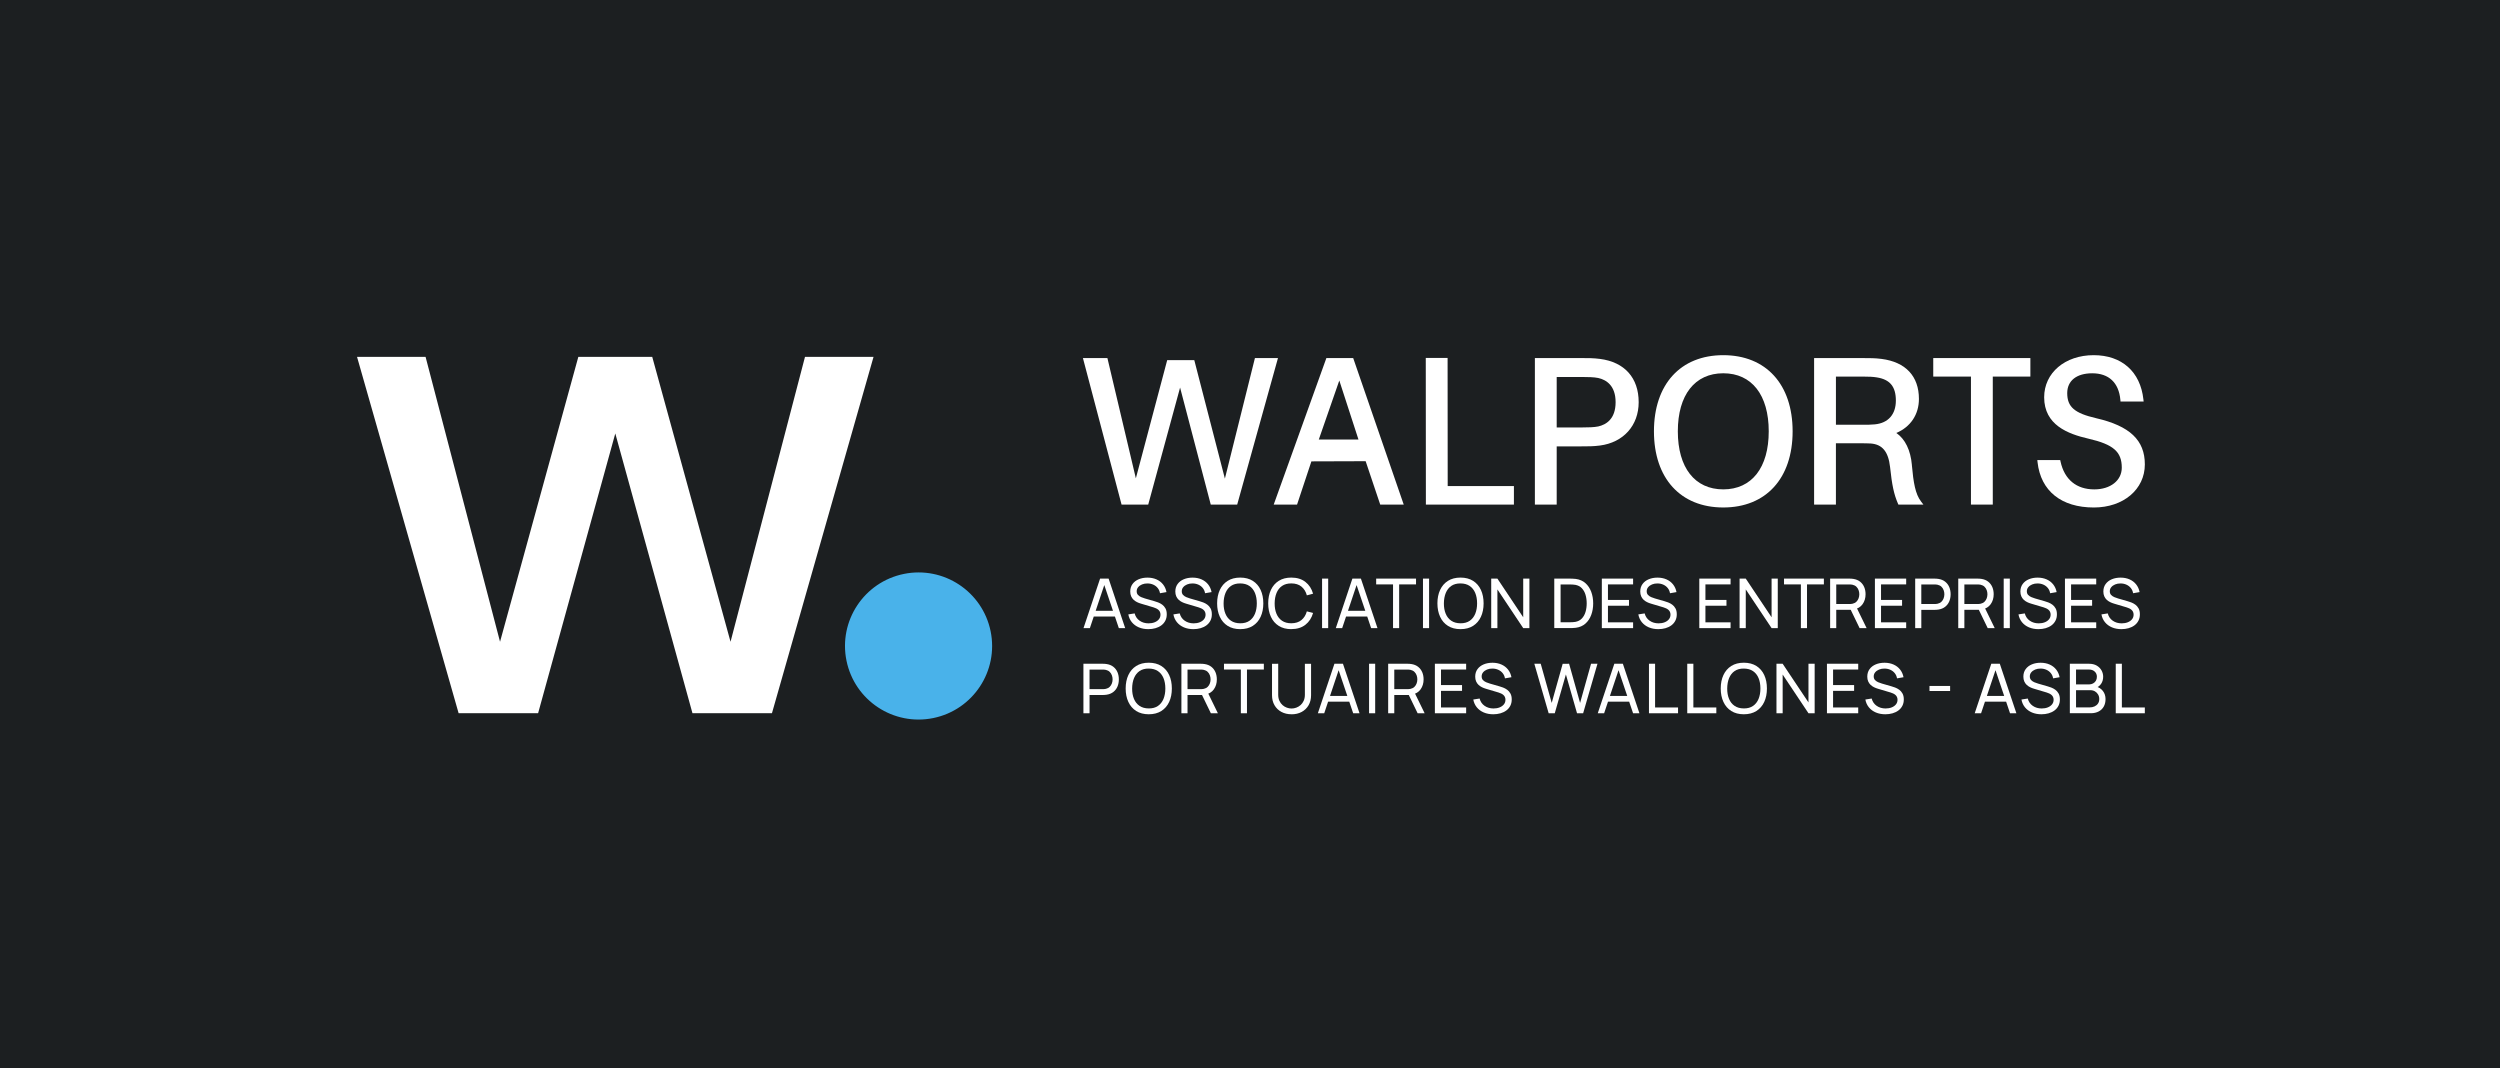
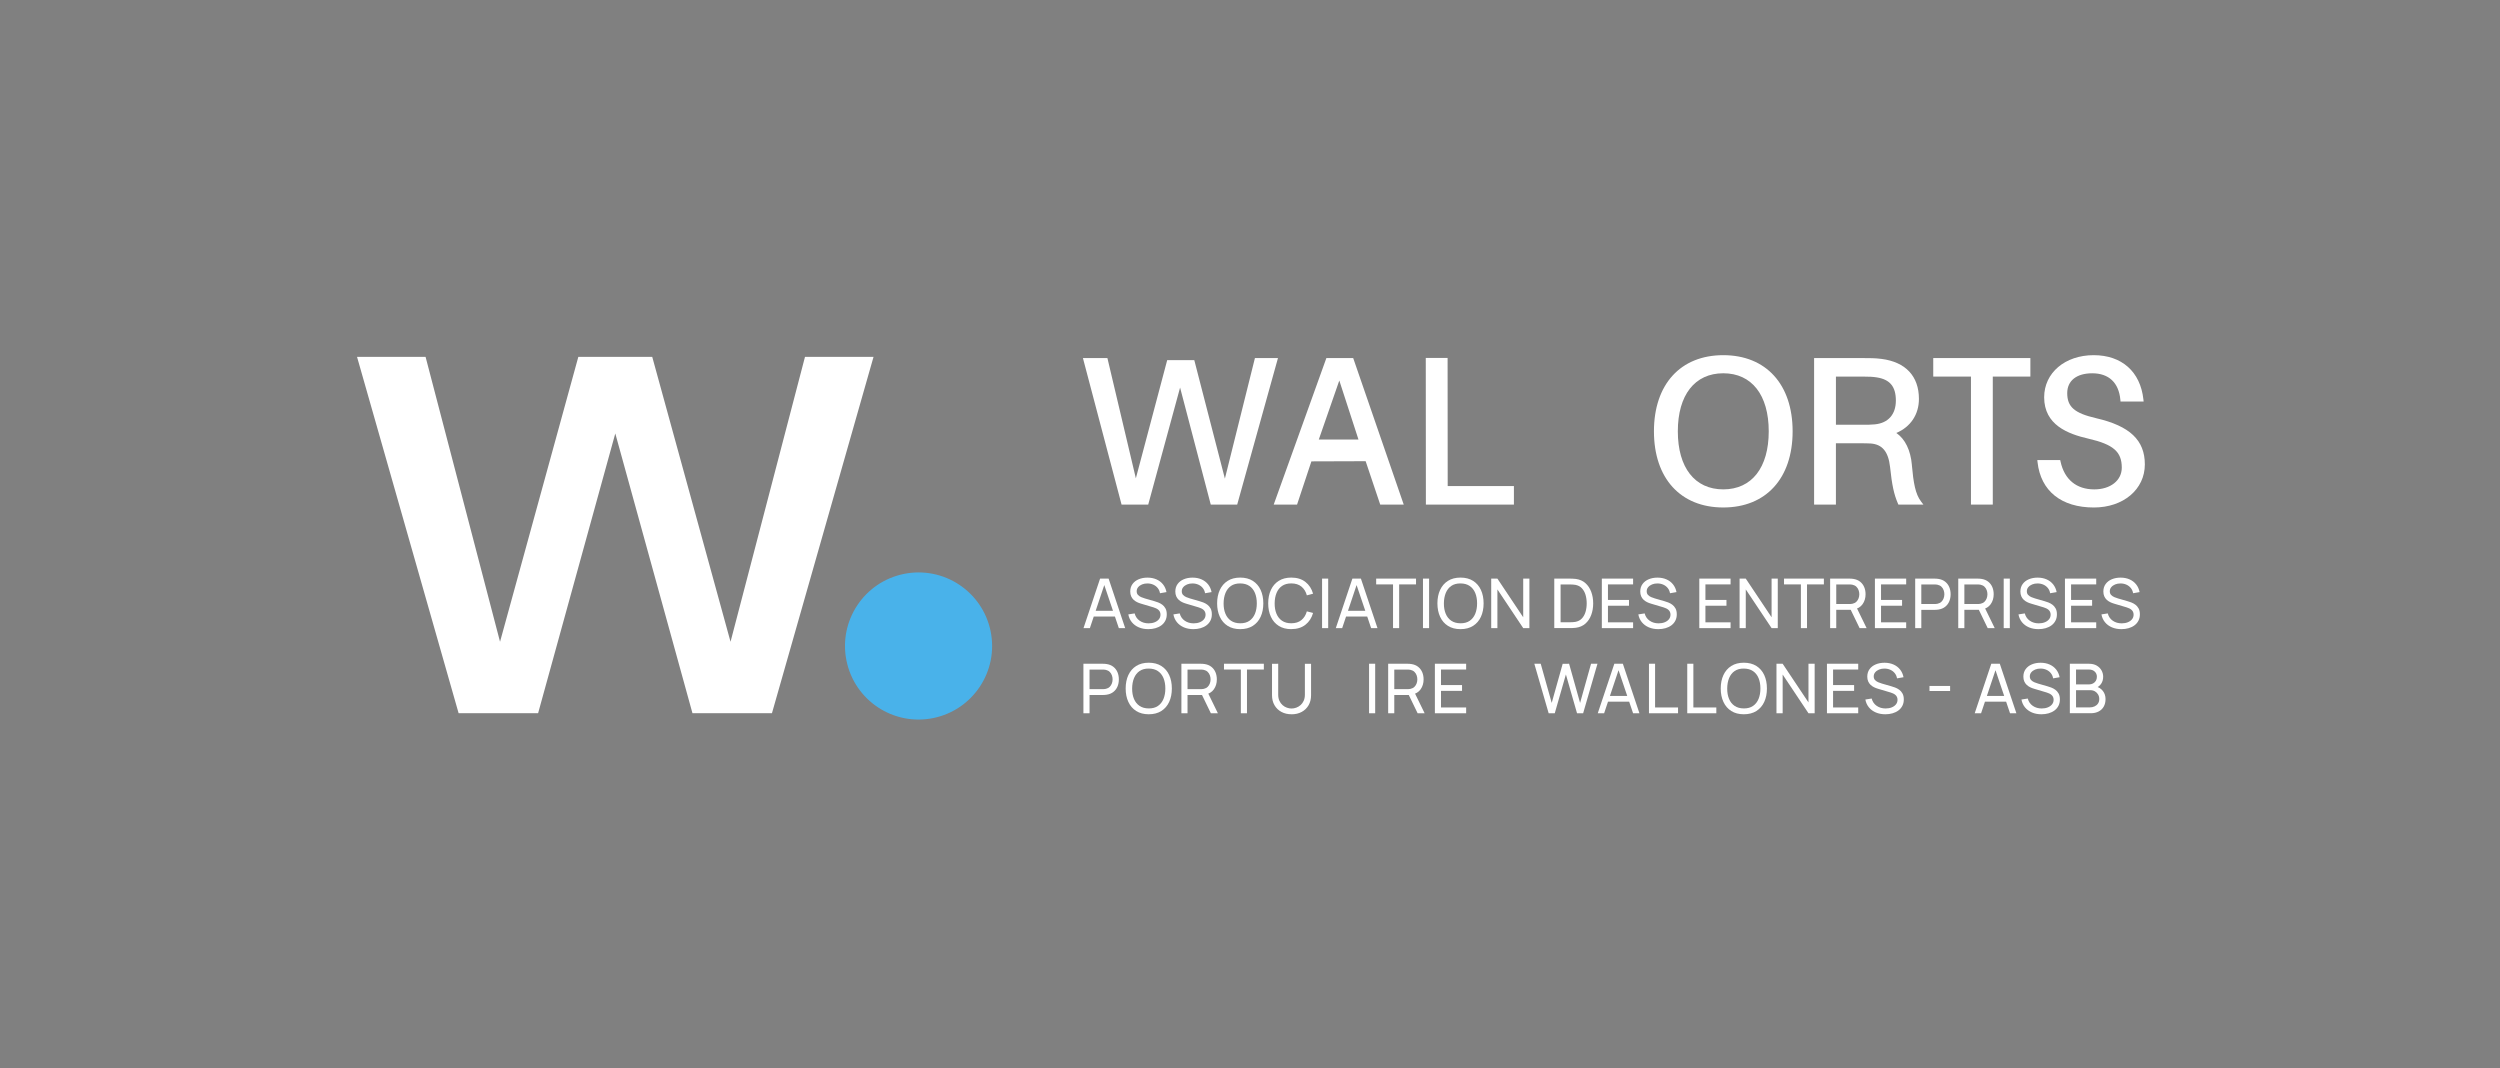
<svg xmlns="http://www.w3.org/2000/svg" id="Layer_1" data-name="Layer 1" viewBox="0 0 1806.18 771.9">
  <rect x="0" y="0" width="1806.18" height="771.9" fill="#808080" stroke="none" />
  <defs>
    <style>
      .cls-1 {
        fill: #1c1f21;
      }

      .cls-2 {
        fill: #49b2ea;
      }

      .cls-3 {
        fill: #fff;
      }
    </style>
  </defs>
-   <rect class="cls-1" x="0" width="1806.19" height="771.8" />
  <g>
    <g>
      <circle class="cls-2" cx="663.64" cy="466.69" r="53.14" transform="translate(-80.01 142.35) rotate(-11.55)" />
      <polygon class="cls-3" points="581.58 257.85 527.79 463.66 471.23 257.85 417.82 257.85 361.26 463.66 307.47 257.85 257.95 257.85 331.34 515.29 388.76 515.29 444.53 313.16 500.29 515.29 557.71 515.29 631.1 257.85 581.58 257.85" />
    </g>
    <g>
      <polygon class="cls-3" points="906.65 258.69 884.95 345.78 862.84 260.19 843.27 260.19 820.62 345.57 800.07 258.69 782.38 258.69 810.3 364.55 829.56 364.55 852.58 280.01 874.74 364.55 893.84 364.55 923.3 258.69 906.65 258.69" />
      <path class="cls-3" d="M958.27,258.69l-38.05,105.86h16.87s10.36-31.22,10.36-31.22l39.19-.13,10.53,31.34h16.98s-36.51-105.86-36.51-105.86h-19.38ZM981.45,317.53h-28.65s14.81-42.62,14.81-42.62l13.84,42.62Z" />
      <polygon class="cls-3" points="1045.85 258.62 1030.08 258.62 1030.16 364.55 1093.76 364.55 1093.76 351.18 1045.92 351.18 1045.85 258.62" />
-       <path class="cls-3" d="M1155.91,259.3c-4.72-.61-8.45-.61-13.61-.61h-33.39s0,105.86,0,105.86h15.76s0-42.06,0-42.06h17.63c5.16,0,8.9,0,13.62-.61,16.99-2.21,27.98-14.49,27.98-31.29,0-17.62-10.2-29.02-27.98-31.29ZM1167.23,290.59c0,12.14-6.84,16.22-12.56,17.51-3,.63-7.55.71-11.18.71h-18.82s0-36.44,0-36.44h18.82c3.62,0,8.17.08,11.16.71,5.74,1.29,12.58,5.37,12.58,17.51Z" />
      <path class="cls-3" d="M1245.02,256.6c-30.9,0-50.09,21.08-50.09,55.02,0,33.94,19.2,55.02,50.09,55.02,30.9,0,50.1-21.08,50.1-55.02,0-33.93-19.2-55.02-50.1-55.02ZM1277.86,311.62c0,26.26-12.28,41.94-32.84,41.94-20.56,0-32.84-15.68-32.84-41.94,0-26.26,12.28-41.94,32.84-41.94,20.57,0,32.84,15.68,32.84,41.94Z" />
      <path class="cls-3" d="M1381.29,335.96c-.93-10.72-4.9-18.8-11.27-23.15,10.3-4.36,16.35-13.36,16.35-24.6,0-16.38-9.57-26.64-26.94-28.9-4.72-.61-8.45-.61-13.61-.61h-35.18s0,105.86,0,105.86h15.76s0-44.3,0-44.3h17.92c2.4,0,4.88,0,7.2.15,8.43.62,12.76,5.88,14.01,17.04,1.38,13.07,2.81,19.69,5.63,26.23l.38.89h18.08s-1.78-2.35-1.78-2.35c-4.04-5.33-5.42-13.34-6.57-26.24ZM1326.4,272.07h19.42c4.67,0,7.4.16,10.07.58,9.56,1.49,13.82,6.66,13.82,16.75,0,10.01-5.55,16.28-15.24,17.19-2.76.29-5.27.29-9.84.29h-18.22s0-34.8,0-34.8Z" />
      <polygon class="cls-3" points="1396.72 272.07 1423.96 272.07 1423.96 364.55 1439.73 364.55 1439.73 272.07 1466.89 272.07 1466.89 258.69 1396.72 258.69 1396.72 272.07" />
      <path class="cls-3" d="M1514.45,302.14c-15.65-3.58-20.94-8.15-20.94-18.11,0-8.98,6.76-14.34,18.07-14.34,11.97,0,19.18,6.78,20.32,19.1l.12,1.33h16.7s-.18-1.63-.18-1.63c-2.2-19.97-15.63-31.89-35.92-31.89-20.73,0-35.77,12.79-35.77,30.41,0,20.01,17.11,26.5,32.01,29.92,18,4.16,24.07,9.45,24.07,20.95,0,9.24-8.17,15.69-19.86,15.69-12.88,0-21.54-7.11-24.37-20.03l-.25-1.15h-16.55s.18,1.63.18,1.63c2.34,20.73,17.17,32.63,40.69,32.63,21.34,0,36.82-13.1,36.82-31.15,0-17.47-10.84-27.75-35.15-33.35Z" />
    </g>
    <g>
      <path class="cls-3" d="M782.81,453.79l11.97-35.75h6.16s11.97,35.75,11.97,35.75h-4.59s-11.2-33.17-11.2-33.17h1.39s-11.1,33.17-11.1,33.17h-4.59ZM788.57,445.42v-4.15h18.57v4.15h-18.57Z" />
      <path class="cls-3" d="M829.61,454.54c-2.53,0-4.81-.43-6.84-1.29-2.03-.86-3.7-2.09-5.02-3.69-1.31-1.6-2.17-3.49-2.57-5.67l4.57-.72c.58,2.25,1.78,4.01,3.61,5.28,1.83,1.27,3.99,1.9,6.47,1.9,1.61,0,3.05-.25,4.34-.76,1.29-.5,2.32-1.23,3.09-2.17.77-.94,1.16-2.06,1.16-3.35,0-.78-.14-1.46-.42-2.04-.28-.58-.65-1.07-1.12-1.47-.46-.4-.99-.74-1.59-1.02-.6-.28-1.22-.52-1.86-.72l-9.11-2.71c-.99-.28-1.95-.65-2.88-1.11-.93-.45-1.75-1.03-2.48-1.71s-1.31-1.52-1.74-2.5c-.43-.98-.65-2.13-.65-3.45,0-2.1.55-3.91,1.65-5.41,1.1-1.51,2.59-2.65,4.48-3.44,1.89-.79,4.01-1.18,6.38-1.18,2.4.02,4.55.44,6.44,1.28,1.89.84,3.47,2.03,4.72,3.59,1.25,1.56,2.09,3.42,2.52,5.59l-4.69.82c-.25-1.44-.8-2.69-1.65-3.75-.85-1.06-1.92-1.87-3.19-2.44-1.27-.57-2.67-.87-4.2-.88-1.46-.02-2.77.22-3.95.71s-2.11,1.16-2.81,2.01c-.7.85-1.04,1.82-1.04,2.92,0,1.11.31,1.99.94,2.66.63.66,1.4,1.19,2.32,1.58.92.39,1.82.71,2.69.96l6.8,1.96c.78.22,1.68.51,2.69.89,1.02.38,2.01.91,2.97,1.6.96.69,1.75,1.6,2.38,2.73.63,1.13.94,2.56.94,4.28,0,1.72-.34,3.25-1.03,4.59-.69,1.34-1.64,2.47-2.87,3.38-1.22.91-2.65,1.6-4.27,2.06-1.62.46-3.36.69-5.21.69Z" />
      <path class="cls-3" d="M862.18,454.54c-2.53,0-4.81-.43-6.84-1.29-2.03-.86-3.7-2.09-5.02-3.69-1.31-1.6-2.17-3.49-2.57-5.67l4.57-.72c.58,2.25,1.78,4.01,3.61,5.28,1.83,1.27,3.99,1.9,6.47,1.9,1.61,0,3.05-.25,4.34-.76,1.29-.5,2.32-1.23,3.09-2.17.77-.94,1.16-2.06,1.16-3.35,0-.78-.14-1.46-.42-2.04-.28-.58-.65-1.07-1.12-1.47-.46-.4-.99-.74-1.59-1.02-.6-.28-1.22-.52-1.86-.72l-9.11-2.71c-.99-.28-1.95-.65-2.88-1.11-.93-.45-1.75-1.03-2.48-1.71s-1.31-1.52-1.74-2.5c-.43-.98-.65-2.13-.65-3.45,0-2.1.55-3.91,1.65-5.41,1.1-1.51,2.59-2.65,4.48-3.44,1.89-.79,4.01-1.18,6.38-1.18,2.4.02,4.55.44,6.44,1.28,1.89.84,3.47,2.03,4.72,3.59,1.25,1.56,2.09,3.42,2.52,5.59l-4.69.82c-.25-1.44-.8-2.69-1.65-3.75-.85-1.06-1.92-1.87-3.19-2.44-1.27-.57-2.67-.87-4.2-.88-1.46-.02-2.77.22-3.95.71s-2.11,1.16-2.81,2.01c-.7.85-1.04,1.82-1.04,2.92s.31,1.99.94,2.66c.63.66,1.4,1.19,2.32,1.58.92.39,1.82.71,2.69.96l6.8,1.96c.78.22,1.68.51,2.69.89,1.02.38,2.01.91,2.97,1.6.96.69,1.75,1.6,2.38,2.73.63,1.13.94,2.56.94,4.28,0,1.72-.34,3.25-1.03,4.59s-1.64,2.47-2.87,3.38c-1.22.91-2.65,1.6-4.27,2.06-1.62.46-3.36.69-5.21.69Z" />
      <path class="cls-3" d="M896.02,454.54c-3.56,0-6.58-.79-9.06-2.36-2.48-1.57-4.38-3.76-5.67-6.56-1.3-2.8-1.95-6.03-1.95-9.71s.65-6.91,1.95-9.71c1.3-2.8,3.19-4.98,5.67-6.55,2.48-1.57,5.5-2.36,9.06-2.36,3.57,0,6.6.79,9.09,2.36,2.48,1.57,4.37,3.76,5.66,6.55,1.29,2.8,1.94,6.03,1.94,9.71,0,3.68-.64,6.91-1.94,9.71-1.29,2.8-3.18,4.98-5.66,6.56-2.48,1.57-5.51,2.36-9.09,2.36ZM896.02,450.31c2.66.02,4.88-.58,6.65-1.8s3.1-2.91,4-5.08c.89-2.17,1.34-4.68,1.34-7.52s-.45-5.35-1.34-7.51c-.89-2.16-2.23-3.84-4-5.05-1.77-1.21-3.99-1.82-6.65-1.84-2.67-.02-4.88.58-6.64,1.79-1.76,1.21-3.09,2.9-3.99,5.08-.89,2.18-1.35,4.69-1.37,7.53-.02,2.85.42,5.35,1.32,7.5.89,2.15,2.23,3.84,4.01,5.05,1.78,1.22,4,1.83,6.67,1.85Z" />
      <path class="cls-3" d="M932.92,454.54c-3.56,0-6.58-.79-9.06-2.36-2.48-1.57-4.38-3.76-5.67-6.56-1.3-2.8-1.95-6.03-1.95-9.71s.65-6.91,1.95-9.71c1.3-2.8,3.19-4.98,5.67-6.55,2.48-1.57,5.5-2.36,9.06-2.36,4.14,0,7.54,1.05,10.22,3.15,2.67,2.1,4.51,4.93,5.52,8.49l-4.49,1.19c-.73-2.67-2.03-4.77-3.91-6.31-1.88-1.54-4.32-2.31-7.34-2.31-2.67,0-4.88.6-6.65,1.81-1.77,1.21-3.1,2.9-4,5.07-.89,2.17-1.35,4.68-1.37,7.52-.02,2.85.42,5.35,1.31,7.51.89,2.16,2.24,3.85,4.02,5.07,1.79,1.22,4.01,1.82,6.68,1.82,3.01,0,5.46-.77,7.34-2.32s3.18-3.65,3.91-6.29l4.49,1.19c-1.01,3.56-2.85,6.39-5.52,8.49-2.67,2.1-6.08,3.15-10.22,3.15Z" />
      <path class="cls-3" d="M955.16,453.79v-35.75s4.42,0,4.42,0v35.75s-4.42,0-4.42,0Z" />
      <path class="cls-3" d="M965.09,453.79l11.97-35.75h6.16s11.97,35.75,11.97,35.75h-4.59s-11.2-33.17-11.2-33.17h1.39s-11.1,33.17-11.1,33.17h-4.59ZM970.85,445.42v-4.15h18.57v4.15h-18.57Z" />
      <path class="cls-3" d="M1006.43,453.79v-31.56s-12.19,0-12.19,0v-4.19h28.8v4.19h-12.19s0,31.56,0,31.56h-4.42Z" />
      <path class="cls-3" d="M1028.06,453.79v-35.75s4.42,0,4.42,0v35.75s-4.42,0-4.42,0Z" />
      <path class="cls-3" d="M1055.17,454.54c-3.56,0-6.58-.79-9.06-2.36-2.48-1.57-4.38-3.76-5.67-6.56s-1.95-6.03-1.95-9.71c0-3.67.65-6.91,1.95-9.71,1.3-2.8,3.19-4.98,5.67-6.55,2.48-1.57,5.5-2.36,9.06-2.36,3.57,0,6.6.79,9.09,2.36,2.48,1.57,4.37,3.76,5.66,6.55,1.29,2.8,1.94,6.03,1.94,9.71,0,3.68-.64,6.91-1.94,9.71-1.29,2.8-3.18,4.98-5.66,6.56-2.48,1.57-5.51,2.36-9.09,2.36ZM1055.17,450.31c2.66.02,4.88-.58,6.65-1.8,1.77-1.22,3.1-2.91,4-5.08.89-2.17,1.34-4.68,1.34-7.52s-.45-5.35-1.34-7.51c-.89-2.16-2.23-3.84-4-5.05-1.77-1.21-3.99-1.82-6.65-1.84-2.67-.02-4.88.58-6.64,1.79-1.76,1.21-3.09,2.9-3.99,5.08-.89,2.18-1.35,4.69-1.37,7.53-.02,2.85.42,5.35,1.32,7.5.89,2.15,2.23,3.84,4.01,5.05,1.78,1.22,4,1.83,6.67,1.85Z" />
      <path class="cls-3" d="M1077.36,453.79v-35.75s4.47,0,4.47,0l18.65,27.93v-27.93h4.47s0,35.75,0,35.75h-4.47s-18.65-27.96-18.65-27.96v27.96h-4.47Z" />
      <path class="cls-3" d="M1122.92,453.79v-35.75s11.02,0,11.02,0c.36,0,1,0,1.91.02.91.02,1.78.08,2.61.2,2.76.37,5.08,1.37,6.94,3.02,1.86,1.65,3.26,3.74,4.21,6.28.94,2.54,1.42,5.32,1.42,8.35,0,3.05-.47,5.84-1.42,8.38-.94,2.54-2.35,4.63-4.21,6.27-1.86,1.64-4.18,2.64-6.94,3-.83.12-1.7.18-2.62.2-.92.02-1.55.02-1.9.02h-11.02ZM1127.47,449.57h6.48c.63,0,1.33-.02,2.11-.06.78-.04,1.46-.11,2.04-.21,1.95-.36,3.53-1.18,4.74-2.46,1.21-1.27,2.09-2.86,2.66-4.77.56-1.9.84-3.96.84-6.16s-.29-4.32-.86-6.22c-.57-1.89-1.47-3.48-2.68-4.74-1.22-1.27-2.79-2.07-4.7-2.42-.58-.12-1.27-.19-2.06-.22-.79-.03-1.49-.05-2.08-.05h-6.48s0,27.31,0,27.31Z" />
      <path class="cls-3" d="M1157.28,453.79v-35.75s22.59,0,22.59,0v4.19h-18.17s0,11.2,0,11.2h15.2v4.2h-15.2s0,11.97,0,11.97h18.17v4.2h-22.59Z" />
      <path class="cls-3" d="M1198.08,454.54c-2.53,0-4.81-.43-6.84-1.29s-3.7-2.09-5.02-3.69c-1.31-1.6-2.17-3.49-2.57-5.67l4.57-.72c.58,2.25,1.78,4.01,3.61,5.28,1.83,1.27,3.99,1.9,6.47,1.9,1.61,0,3.05-.25,4.34-.76,1.29-.5,2.32-1.23,3.09-2.17.77-.94,1.16-2.06,1.16-3.35,0-.78-.14-1.46-.42-2.04-.28-.58-.65-1.07-1.12-1.47-.46-.4-.99-.74-1.59-1.02-.6-.28-1.22-.52-1.86-.72l-9.11-2.71c-.99-.28-1.95-.65-2.88-1.11-.93-.45-1.75-1.03-2.48-1.71s-1.31-1.52-1.74-2.5c-.43-.98-.65-2.13-.65-3.45,0-2.1.55-3.91,1.65-5.41,1.1-1.51,2.59-2.65,4.48-3.44,1.89-.79,4.01-1.18,6.38-1.18,2.4.02,4.55.44,6.44,1.28,1.89.84,3.47,2.03,4.72,3.59,1.25,1.56,2.09,3.42,2.52,5.59l-4.69.82c-.25-1.44-.8-2.69-1.65-3.75-.85-1.06-1.92-1.87-3.19-2.44-1.27-.57-2.67-.87-4.2-.88-1.46-.02-2.77.22-3.95.71-1.18.49-2.11,1.16-2.81,2.01-.7.85-1.04,1.82-1.04,2.92,0,1.11.31,1.99.94,2.66.63.66,1.4,1.19,2.32,1.58.92.39,1.82.71,2.69.96l6.8,1.96c.78.22,1.68.51,2.69.89,1.02.38,2.01.91,2.97,1.6.96.69,1.75,1.6,2.38,2.73.63,1.13.94,2.56.94,4.28,0,1.72-.34,3.25-1.03,4.59s-1.64,2.47-2.87,3.38c-1.22.91-2.65,1.6-4.27,2.06-1.62.46-3.36.69-5.21.69Z" />
      <path class="cls-3" d="M1227.7,453.79v-35.75s22.59,0,22.59,0v4.19h-18.17s0,11.2,0,11.2h15.2v4.2h-15.2s0,11.97,0,11.97h18.17v4.2h-22.59Z" />
      <path class="cls-3" d="M1256.8,453.79v-35.75s4.47,0,4.47,0l18.65,27.93v-27.93h4.47s0,35.75,0,35.75h-4.47s-18.65-27.96-18.65-27.96v27.96h-4.47Z" />
      <path class="cls-3" d="M1301.09,453.79v-31.56s-12.19,0-12.19,0v-4.19h28.8v4.19h-12.19s0,31.56,0,31.56h-4.42Z" />
      <path class="cls-3" d="M1322.22,453.79v-35.75s14.13,0,14.13,0c.35,0,.76.01,1.24.04.48.02.94.08,1.39.16,1.94.3,3.56.96,4.88,2,1.31,1.04,2.3,2.33,2.97,3.9.66,1.56.99,3.29.99,5.18,0,2.78-.72,5.18-2.16,7.2-1.44,2.02-3.55,3.29-6.33,3.8l-1.69.27h-11s0,13.21,0,13.21h-4.42ZM1326.64,436.39h9.56c.31,0,.67-.02,1.08-.05.41-.03.79-.09,1.15-.17,1.14-.26,2.07-.75,2.78-1.45.71-.7,1.24-1.53,1.58-2.48.34-.95.51-1.92.51-2.92s-.17-1.96-.51-2.92c-.34-.95-.87-1.78-1.58-2.48-.71-.7-1.64-1.19-2.78-1.45-.36-.08-.75-.14-1.15-.17-.41-.03-.77-.05-1.08-.05h-9.56s0,14.15,0,14.15ZM1343.5,453.79l-7.05-14.55,4.37-1.34,7.75,15.89h-5.07Z" />
      <path class="cls-3" d="M1354.57,453.79v-35.75s22.59,0,22.59,0v4.19h-18.17s0,11.2,0,11.2h15.2v4.2h-15.2s0,11.97,0,11.97h18.17v4.2h-22.59Z" />
      <path class="cls-3" d="M1383.67,453.79v-35.75s14.13,0,14.13,0c.35,0,.76.01,1.24.04.48.02.94.08,1.39.16,1.94.3,3.56.96,4.88,2,1.31,1.04,2.3,2.33,2.97,3.9.66,1.56.99,3.29.99,5.18,0,1.9-.33,3.64-1,5.2-.67,1.56-1.66,2.86-2.98,3.89-1.31,1.03-2.93,1.69-4.85,1.99-.45.07-.91.12-1.39.15-.48.03-.89.05-1.24.05h-9.71s0,13.21,0,13.21h-4.42ZM1388.09,436.39h9.56c.31,0,.67-.02,1.08-.05.41-.03.79-.09,1.15-.17,1.14-.26,2.07-.75,2.78-1.45.71-.7,1.24-1.53,1.58-2.48.34-.95.51-1.92.51-2.92s-.17-1.96-.51-2.92c-.34-.95-.87-1.78-1.58-2.48-.71-.7-1.64-1.19-2.78-1.45-.36-.08-.75-.14-1.15-.17-.41-.03-.77-.05-1.08-.05h-9.56s0,14.15,0,14.15Z" />
      <path class="cls-3" d="M1414.78,453.79v-35.75s14.13,0,14.13,0c.35,0,.76.01,1.24.04.48.02.94.08,1.39.16,1.94.3,3.56.96,4.88,2,1.31,1.04,2.3,2.33,2.97,3.9.66,1.56.99,3.29.99,5.18,0,2.78-.72,5.18-2.16,7.2-1.44,2.02-3.55,3.29-6.33,3.8l-1.69.27h-11s0,13.21,0,13.21h-4.42ZM1419.2,436.39h9.56c.31,0,.67-.02,1.08-.05.41-.03.79-.09,1.15-.17,1.14-.26,2.07-.75,2.78-1.45.71-.7,1.24-1.53,1.58-2.48.34-.95.51-1.92.51-2.92s-.17-1.96-.51-2.92c-.34-.95-.87-1.78-1.58-2.48-.71-.7-1.64-1.19-2.78-1.45-.36-.08-.75-.14-1.15-.17-.41-.03-.77-.05-1.08-.05h-9.56s0,14.15,0,14.15ZM1436.05,453.79l-7.05-14.55,4.37-1.34,7.75,15.89h-5.07Z" />
      <path class="cls-3" d="M1447.62,453.79v-35.75s4.42,0,4.42,0v35.75s-4.42,0-4.42,0Z" />
      <path class="cls-3" d="M1472.72,454.54c-2.53,0-4.81-.43-6.84-1.29-2.03-.86-3.7-2.09-5.02-3.69-1.31-1.6-2.17-3.49-2.57-5.67l4.57-.72c.58,2.25,1.78,4.01,3.61,5.28,1.83,1.27,3.99,1.9,6.47,1.9,1.61,0,3.05-.25,4.34-.76,1.29-.5,2.32-1.23,3.09-2.17.77-.94,1.16-2.06,1.16-3.35,0-.78-.14-1.46-.42-2.04-.28-.58-.65-1.07-1.12-1.47-.46-.4-.99-.74-1.59-1.02-.6-.28-1.22-.52-1.86-.72l-9.11-2.71c-.99-.28-1.95-.65-2.88-1.11-.93-.45-1.75-1.03-2.48-1.71-.73-.69-1.31-1.52-1.74-2.5-.43-.98-.65-2.13-.65-3.45,0-2.1.55-3.91,1.65-5.41,1.1-1.51,2.59-2.65,4.48-3.44,1.89-.79,4.01-1.18,6.38-1.18,2.4.02,4.55.44,6.44,1.28,1.89.84,3.47,2.03,4.72,3.59,1.25,1.56,2.09,3.42,2.52,5.59l-4.69.82c-.25-1.44-.8-2.69-1.65-3.75-.85-1.06-1.92-1.87-3.19-2.44-1.27-.57-2.67-.87-4.2-.88-1.46-.02-2.77.22-3.95.71-1.18.49-2.11,1.16-2.81,2.01-.7.85-1.04,1.82-1.04,2.92,0,1.11.31,1.99.94,2.66.63.66,1.4,1.19,2.32,1.58.92.39,1.82.71,2.69.96l6.8,1.96c.78.22,1.68.51,2.69.89,1.02.38,2.01.91,2.97,1.6.96.69,1.75,1.6,2.38,2.73.63,1.13.94,2.56.94,4.28,0,1.72-.34,3.25-1.03,4.59-.69,1.34-1.64,2.47-2.87,3.38-1.22.91-2.65,1.6-4.27,2.06-1.62.46-3.36.69-5.21.69Z" />
      <path class="cls-3" d="M1491.87,453.79v-35.75s22.59,0,22.59,0v4.19h-18.17s0,11.2,0,11.2h15.2v4.2h-15.2s0,11.97,0,11.97h18.17v4.2h-22.59Z" />
      <path class="cls-3" d="M1532.66,454.54c-2.53,0-4.81-.43-6.84-1.29-2.03-.86-3.7-2.09-5.02-3.69-1.31-1.6-2.17-3.49-2.57-5.67l4.57-.72c.58,2.25,1.78,4.01,3.61,5.28,1.83,1.27,3.99,1.9,6.47,1.9,1.61,0,3.05-.25,4.34-.76,1.29-.5,2.32-1.23,3.09-2.17.77-.94,1.16-2.06,1.16-3.35,0-.78-.14-1.46-.42-2.04-.28-.58-.65-1.07-1.12-1.47-.46-.4-.99-.74-1.59-1.02-.6-.28-1.22-.52-1.86-.72l-9.11-2.71c-.99-.28-1.95-.65-2.88-1.11-.93-.45-1.75-1.03-2.48-1.71s-1.31-1.52-1.74-2.5c-.43-.98-.65-2.13-.65-3.45,0-2.1.55-3.91,1.65-5.41,1.1-1.51,2.59-2.65,4.48-3.44,1.89-.79,4.01-1.18,6.38-1.18,2.4.02,4.55.44,6.44,1.28,1.89.84,3.47,2.03,4.72,3.59,1.25,1.56,2.09,3.42,2.52,5.59l-4.69.82c-.25-1.44-.8-2.69-1.65-3.75-.85-1.06-1.92-1.87-3.19-2.44s-2.67-.87-4.2-.88c-1.46-.02-2.77.22-3.95.71-1.18.49-2.11,1.16-2.81,2.01-.7.85-1.04,1.82-1.04,2.92,0,1.11.31,1.99.94,2.66.63.66,1.4,1.19,2.32,1.58.92.39,1.82.71,2.69.96l6.8,1.96c.78.22,1.68.51,2.69.89,1.02.38,2.01.91,2.97,1.6.96.69,1.75,1.6,2.38,2.73.63,1.13.94,2.56.94,4.28,0,1.72-.34,3.25-1.03,4.59-.69,1.34-1.64,2.47-2.87,3.38-1.22.91-2.65,1.6-4.27,2.06-1.62.46-3.36.69-5.21.69Z" />
      <path class="cls-3" d="M782.74,515.3v-35.75s14.13,0,14.13,0c.35,0,.76.01,1.24.04.48.02.94.08,1.39.16,1.94.3,3.56.96,4.88,2,1.31,1.04,2.3,2.33,2.97,3.9.66,1.56.99,3.29.99,5.18,0,1.9-.33,3.64-1,5.2-.67,1.56-1.66,2.86-2.98,3.89-1.31,1.03-2.93,1.69-4.85,1.99-.45.07-.91.12-1.39.15-.48.03-.89.05-1.24.05h-9.71s0,13.21,0,13.21h-4.42ZM787.16,497.89h9.56c.31,0,.67-.02,1.08-.05.41-.03.79-.09,1.15-.17,1.14-.26,2.07-.75,2.78-1.45.71-.7,1.24-1.53,1.58-2.48.34-.95.51-1.92.51-2.92s-.17-1.96-.51-2.92c-.34-.95-.87-1.78-1.58-2.48-.71-.7-1.64-1.19-2.78-1.45-.36-.08-.75-.14-1.15-.17-.41-.03-.77-.05-1.08-.05h-9.56s0,14.15,0,14.15Z" />
      <path class="cls-3" d="M829.94,516.04c-3.56,0-6.58-.79-9.06-2.36-2.48-1.57-4.38-3.76-5.67-6.56-1.3-2.8-1.95-6.03-1.95-9.71,0-3.67.65-6.91,1.95-9.71,1.3-2.8,3.19-4.98,5.67-6.55,2.48-1.57,5.5-2.36,9.06-2.36,3.57,0,6.6.79,9.09,2.36,2.48,1.57,4.37,3.76,5.66,6.55,1.29,2.8,1.94,6.03,1.94,9.71,0,3.68-.64,6.91-1.94,9.71-1.29,2.8-3.18,4.98-5.66,6.56-2.48,1.57-5.51,2.36-9.09,2.36ZM829.94,511.82c2.66.02,4.88-.58,6.65-1.8,1.77-1.22,3.1-2.91,4-5.08.89-2.17,1.34-4.68,1.34-7.52,0-2.85-.45-5.35-1.34-7.51-.89-2.16-2.23-3.84-4-5.05-1.77-1.21-3.99-1.82-6.65-1.84-2.67-.02-4.88.58-6.64,1.79-1.76,1.21-3.09,2.9-3.99,5.08-.89,2.18-1.35,4.69-1.37,7.53-.02,2.85.42,5.35,1.32,7.5.89,2.15,2.23,3.84,4.01,5.05,1.78,1.22,4,1.83,6.67,1.85Z" />
      <path class="cls-3" d="M853.53,515.3v-35.75s14.13,0,14.13,0c.35,0,.76.01,1.24.04.48.02.94.08,1.39.16,1.94.3,3.56.96,4.88,2,1.31,1.04,2.3,2.33,2.97,3.9.66,1.56.99,3.29.99,5.18,0,2.78-.72,5.18-2.16,7.2-1.44,2.02-3.55,3.29-6.33,3.8l-1.69.27h-11s0,13.21,0,13.21h-4.42ZM857.95,497.89h9.56c.31,0,.67-.02,1.08-.05.41-.03.79-.09,1.15-.17,1.14-.26,2.07-.75,2.78-1.45.71-.7,1.24-1.53,1.58-2.48.34-.95.51-1.92.51-2.92,0-.99-.17-1.96-.51-2.92-.34-.95-.87-1.78-1.58-2.48-.71-.7-1.64-1.19-2.78-1.45-.36-.08-.75-.14-1.15-.17-.41-.03-.77-.05-1.08-.05h-9.56s0,14.15,0,14.15ZM874.81,515.3l-7.05-14.55,4.37-1.34,7.75,15.89h-5.07Z" />
      <path class="cls-3" d="M896.48,515.3v-31.56s-12.19,0-12.19,0v-4.19h28.8v4.19h-12.19s0,31.56,0,31.56h-4.42Z" />
      <path class="cls-3" d="M933.1,516.04c-2.76,0-5.21-.57-7.32-1.71-2.12-1.14-3.78-2.74-4.98-4.81-1.2-2.06-1.8-4.48-1.8-7.26v-22.69s4.47-.02,4.47-.02v22.34c0,1.69.29,3.16.86,4.41.57,1.25,1.33,2.29,2.27,3.12.94.83,1.98,1.44,3.12,1.85,1.13.41,2.26.61,3.39.61s2.28-.21,3.41-.62c1.13-.41,2.17-1.03,3.1-1.85.94-.82,1.69-1.86,2.26-3.12.57-1.26.86-2.72.86-4.39v-22.34h4.47v22.72c0,2.76-.6,5.18-1.8,7.25-1.2,2.07-2.86,3.67-4.98,4.82-2.12,1.14-4.56,1.71-7.32,1.71Z" />
-       <path class="cls-3" d="M952.12,515.3l11.97-35.75h6.16s11.97,35.75,11.97,35.75h-4.59s-11.2-33.17-11.2-33.17h1.39s-11.1,33.17-11.1,33.17h-4.59ZM957.88,506.93v-4.15h18.57v4.15h-18.57Z" />
      <path class="cls-3" d="M989.11,515.3v-35.75s4.42,0,4.42,0v35.75s-4.42,0-4.42,0Z" />
      <path class="cls-3" d="M1002.91,515.3v-35.75s14.13,0,14.13,0c.35,0,.76.01,1.24.04.48.02.94.08,1.39.16,1.94.3,3.56.96,4.88,2,1.31,1.04,2.3,2.33,2.97,3.9.66,1.56.99,3.29.99,5.18,0,2.78-.72,5.18-2.16,7.2-1.44,2.02-3.55,3.29-6.33,3.8l-1.69.27h-11s0,13.21,0,13.21h-4.42ZM1007.33,497.89h9.56c.31,0,.67-.02,1.08-.05.41-.03.79-.09,1.15-.17,1.14-.26,2.07-.75,2.78-1.45.71-.7,1.24-1.53,1.58-2.48.34-.95.51-1.92.51-2.92s-.17-1.96-.51-2.92c-.34-.95-.87-1.78-1.58-2.48-.71-.7-1.64-1.19-2.78-1.45-.36-.08-.75-.14-1.15-.17-.41-.03-.77-.05-1.08-.05h-9.56s0,14.15,0,14.15ZM1024.19,515.3l-7.05-14.55,4.37-1.34,7.75,15.89h-5.07Z" />
      <path class="cls-3" d="M1036.66,515.3v-35.75s22.59,0,22.59,0v4.19h-18.17s0,11.2,0,11.2h15.2v4.2h-15.2s0,11.97,0,11.97h18.17v4.2h-22.59Z" />
-       <path class="cls-3" d="M1078.84,516.04c-2.53,0-4.81-.43-6.84-1.29-2.03-.86-3.7-2.09-5.02-3.69-1.31-1.6-2.17-3.49-2.57-5.67l4.57-.72c.58,2.25,1.78,4.01,3.61,5.28,1.83,1.27,3.99,1.9,6.47,1.9,1.61,0,3.05-.25,4.34-.76,1.29-.5,2.32-1.23,3.09-2.17.77-.94,1.16-2.06,1.16-3.35,0-.78-.14-1.46-.42-2.04-.28-.58-.65-1.07-1.12-1.47-.46-.4-.99-.74-1.59-1.02-.6-.28-1.22-.52-1.86-.72l-9.11-2.71c-.99-.28-1.95-.65-2.88-1.11-.93-.45-1.75-1.03-2.48-1.71s-1.31-1.52-1.74-2.5c-.43-.98-.65-2.13-.65-3.45,0-2.1.55-3.91,1.65-5.41,1.1-1.51,2.59-2.65,4.48-3.44,1.89-.79,4.01-1.18,6.38-1.18,2.4.02,4.55.44,6.44,1.28,1.89.84,3.47,2.03,4.72,3.59,1.25,1.56,2.09,3.42,2.52,5.59l-4.69.82c-.25-1.44-.8-2.69-1.65-3.75-.85-1.06-1.92-1.87-3.19-2.44-1.27-.57-2.67-.87-4.2-.88-1.46-.02-2.77.22-3.95.71-1.18.49-2.11,1.16-2.81,2.01-.7.85-1.04,1.82-1.04,2.92,0,1.11.31,1.99.94,2.66.63.66,1.4,1.19,2.32,1.58.92.39,1.82.71,2.69.96l6.8,1.96c.78.22,1.68.51,2.69.89,1.02.38,2.01.91,2.97,1.6.96.69,1.75,1.6,2.38,2.73.63,1.13.94,2.56.94,4.28s-.34,3.25-1.03,4.59-1.64,2.47-2.87,3.38c-1.22.91-2.65,1.6-4.27,2.06-1.62.46-3.36.69-5.21.69Z" />
      <path class="cls-3" d="M1118.86,515.3l-10.35-35.75h4.62s7.94,28.28,7.94,28.28l7.92-28.26,4.64-.02,7.94,28.28,7.92-28.28h4.64s-10.35,35.75-10.35,35.75h-4.42s-8.04-28.03-8.04-28.03l-8.04,28.03h-4.42Z" />
      <path class="cls-3" d="M1154.34,515.3l11.97-35.75h6.16s11.97,35.75,11.97,35.75h-4.59s-11.2-33.17-11.2-33.17h1.39s-11.1,33.17-11.1,33.17h-4.59ZM1160.1,506.93v-4.15h18.57v4.15h-18.57Z" />
      <path class="cls-3" d="M1191.33,515.3v-35.75s4.42,0,4.42,0v31.56s16.59,0,16.59,0v4.2h-21.01Z" />
      <path class="cls-3" d="M1218.99,515.3v-35.75s4.42,0,4.42,0v31.56s16.59,0,16.59,0v4.2h-21.01Z" />
      <path class="cls-3" d="M1259.86,516.04c-3.56,0-6.58-.79-9.06-2.36-2.48-1.57-4.38-3.76-5.67-6.56-1.3-2.8-1.95-6.03-1.95-9.71,0-3.67.65-6.91,1.95-9.71,1.3-2.8,3.19-4.98,5.67-6.55,2.48-1.57,5.5-2.36,9.06-2.36,3.57,0,6.6.79,9.09,2.36,2.48,1.57,4.37,3.76,5.66,6.55,1.29,2.8,1.94,6.03,1.94,9.71s-.64,6.91-1.94,9.71c-1.29,2.8-3.18,4.98-5.66,6.56-2.48,1.57-5.51,2.36-9.09,2.36ZM1259.86,511.82c2.66.02,4.88-.58,6.65-1.8,1.77-1.22,3.1-2.91,4-5.08.89-2.17,1.34-4.68,1.34-7.52,0-2.85-.45-5.35-1.34-7.51-.89-2.16-2.23-3.84-4-5.05-1.77-1.21-3.99-1.82-6.65-1.84-2.67-.02-4.88.58-6.64,1.79-1.76,1.21-3.09,2.9-3.99,5.08-.89,2.18-1.35,4.69-1.37,7.53-.02,2.85.42,5.35,1.32,7.5.89,2.15,2.23,3.84,4.01,5.05,1.78,1.22,4,1.83,6.67,1.85Z" />
      <path class="cls-3" d="M1283.45,515.3v-35.75s4.47,0,4.47,0l18.65,27.93v-27.93h4.47s0,35.75,0,35.75h-4.47s-18.65-27.96-18.65-27.96v27.96h-4.47Z" />
      <path class="cls-3" d="M1319.92,515.3v-35.75s22.59,0,22.59,0v4.19h-18.17s0,11.2,0,11.2h15.2v4.2h-15.2s0,11.97,0,11.97h18.17v4.2h-22.59Z" />
      <path class="cls-3" d="M1362.1,516.04c-2.53,0-4.81-.43-6.84-1.29-2.03-.86-3.7-2.09-5.02-3.69-1.31-1.6-2.17-3.49-2.57-5.67l4.57-.72c.58,2.25,1.78,4.01,3.61,5.28,1.83,1.27,3.99,1.9,6.47,1.9,1.61,0,3.05-.25,4.34-.76,1.29-.5,2.32-1.23,3.09-2.17.77-.94,1.16-2.06,1.16-3.35,0-.78-.14-1.46-.42-2.04-.28-.58-.65-1.07-1.12-1.47-.46-.4-.99-.74-1.59-1.02-.6-.28-1.22-.52-1.86-.72l-9.11-2.71c-.99-.28-1.95-.65-2.88-1.11-.93-.45-1.75-1.03-2.48-1.71-.73-.69-1.31-1.52-1.74-2.5-.43-.98-.65-2.13-.65-3.45,0-2.1.55-3.91,1.65-5.41,1.1-1.51,2.59-2.65,4.48-3.44,1.89-.79,4.01-1.18,6.38-1.18,2.4.02,4.55.44,6.44,1.28,1.89.84,3.47,2.03,4.72,3.59,1.25,1.56,2.09,3.42,2.52,5.59l-4.69.82c-.25-1.44-.8-2.69-1.65-3.75-.85-1.06-1.92-1.87-3.19-2.44-1.27-.57-2.67-.87-4.2-.88-1.46-.02-2.77.22-3.95.71s-2.11,1.16-2.81,2.01c-.7.85-1.04,1.82-1.04,2.92,0,1.11.31,1.99.94,2.66.63.66,1.4,1.19,2.32,1.58.92.39,1.82.71,2.69.96l6.8,1.96c.78.22,1.68.51,2.69.89,1.02.38,2.01.91,2.97,1.6.96.69,1.75,1.6,2.38,2.73.63,1.13.94,2.56.94,4.28s-.34,3.25-1.03,4.59c-.69,1.34-1.64,2.47-2.87,3.38-1.22.91-2.65,1.6-4.27,2.06-1.62.46-3.36.69-5.21.69Z" />
      <path class="cls-3" d="M1394,499.23v-3.65h14.9v3.65h-14.9Z" />
      <path class="cls-3" d="M1426.68,515.3l11.97-35.75h6.16s11.97,35.75,11.97,35.75h-4.59s-11.2-33.17-11.2-33.17h1.39s-11.1,33.17-11.1,33.17h-4.59ZM1432.44,506.93v-4.15h18.57v4.15h-18.57Z" />
      <path class="cls-3" d="M1474.87,516.04c-2.53,0-4.81-.43-6.84-1.29-2.03-.86-3.7-2.09-5.02-3.69-1.31-1.6-2.17-3.49-2.57-5.67l4.57-.72c.58,2.25,1.78,4.01,3.61,5.28,1.83,1.27,3.99,1.9,6.47,1.9,1.61,0,3.05-.25,4.34-.76,1.29-.5,2.32-1.23,3.09-2.17.77-.94,1.16-2.06,1.16-3.35,0-.78-.14-1.46-.42-2.04-.28-.58-.65-1.07-1.12-1.47-.46-.4-.99-.74-1.59-1.02-.6-.28-1.22-.52-1.86-.72l-9.11-2.71c-.99-.28-1.95-.65-2.88-1.11-.93-.45-1.75-1.03-2.48-1.71s-1.31-1.52-1.74-2.5c-.43-.98-.65-2.13-.65-3.45,0-2.1.55-3.91,1.65-5.41,1.1-1.51,2.59-2.65,4.48-3.44,1.89-.79,4.01-1.18,6.38-1.18,2.4.02,4.55.44,6.44,1.28,1.89.84,3.47,2.03,4.72,3.59,1.25,1.56,2.09,3.42,2.52,5.59l-4.69.82c-.25-1.44-.8-2.69-1.65-3.75-.85-1.06-1.92-1.87-3.19-2.44-1.27-.57-2.67-.87-4.2-.88-1.46-.02-2.77.22-3.95.71s-2.11,1.16-2.81,2.01c-.7.85-1.04,1.82-1.04,2.92s.31,1.99.94,2.66c.63.66,1.4,1.19,2.32,1.58.92.39,1.82.71,2.69.96l6.8,1.96c.78.22,1.68.51,2.69.89,1.02.38,2.01.91,2.97,1.6.96.69,1.75,1.6,2.38,2.73.63,1.13.94,2.56.94,4.28,0,1.72-.34,3.25-1.03,4.59-.69,1.34-1.64,2.47-2.87,3.38-1.22.91-2.65,1.6-4.27,2.06-1.62.46-3.36.69-5.21.69Z" />
      <path class="cls-3" d="M1495.4,515.3v-35.75s13.93,0,13.93,0c2.13,0,3.96.44,5.47,1.31,1.51.88,2.67,2.03,3.48,3.46.8,1.43,1.2,2.98,1.2,4.63,0,1.95-.5,3.65-1.49,5.1-.99,1.45-2.33,2.44-4.02,2.99l-.05-1.22c2.3.61,4.09,1.74,5.36,3.38,1.27,1.64,1.91,3.59,1.91,5.86,0,2.09-.43,3.89-1.28,5.41-.85,1.52-2.08,2.71-3.68,3.55-1.6.84-3.49,1.27-5.67,1.27h-15.17ZM1499.87,494.47h9.41c1.04,0,2-.23,2.86-.68.86-.46,1.54-1.09,2.05-1.91.5-.82.76-1.79.76-2.92,0-1.54-.52-2.8-1.58-3.77-1.05-.98-2.41-1.46-4.08-1.46h-9.41s0,10.75,0,10.75ZM1499.87,511.08h9.86c1.32,0,2.51-.24,3.55-.73,1.04-.49,1.87-1.18,2.47-2.07.6-.89.91-1.97.91-3.23s-.27-2.29-.82-3.25c-.55-.96-1.3-1.73-2.27-2.3-.97-.57-2.08-.86-3.34-.86h-10.35s0,12.44,0,12.44Z" />
-       <path class="cls-3" d="M1528.57,515.3v-35.75s4.42,0,4.42,0v31.56s16.59,0,16.59,0v4.2h-21.01Z" />
    </g>
  </g>
</svg>